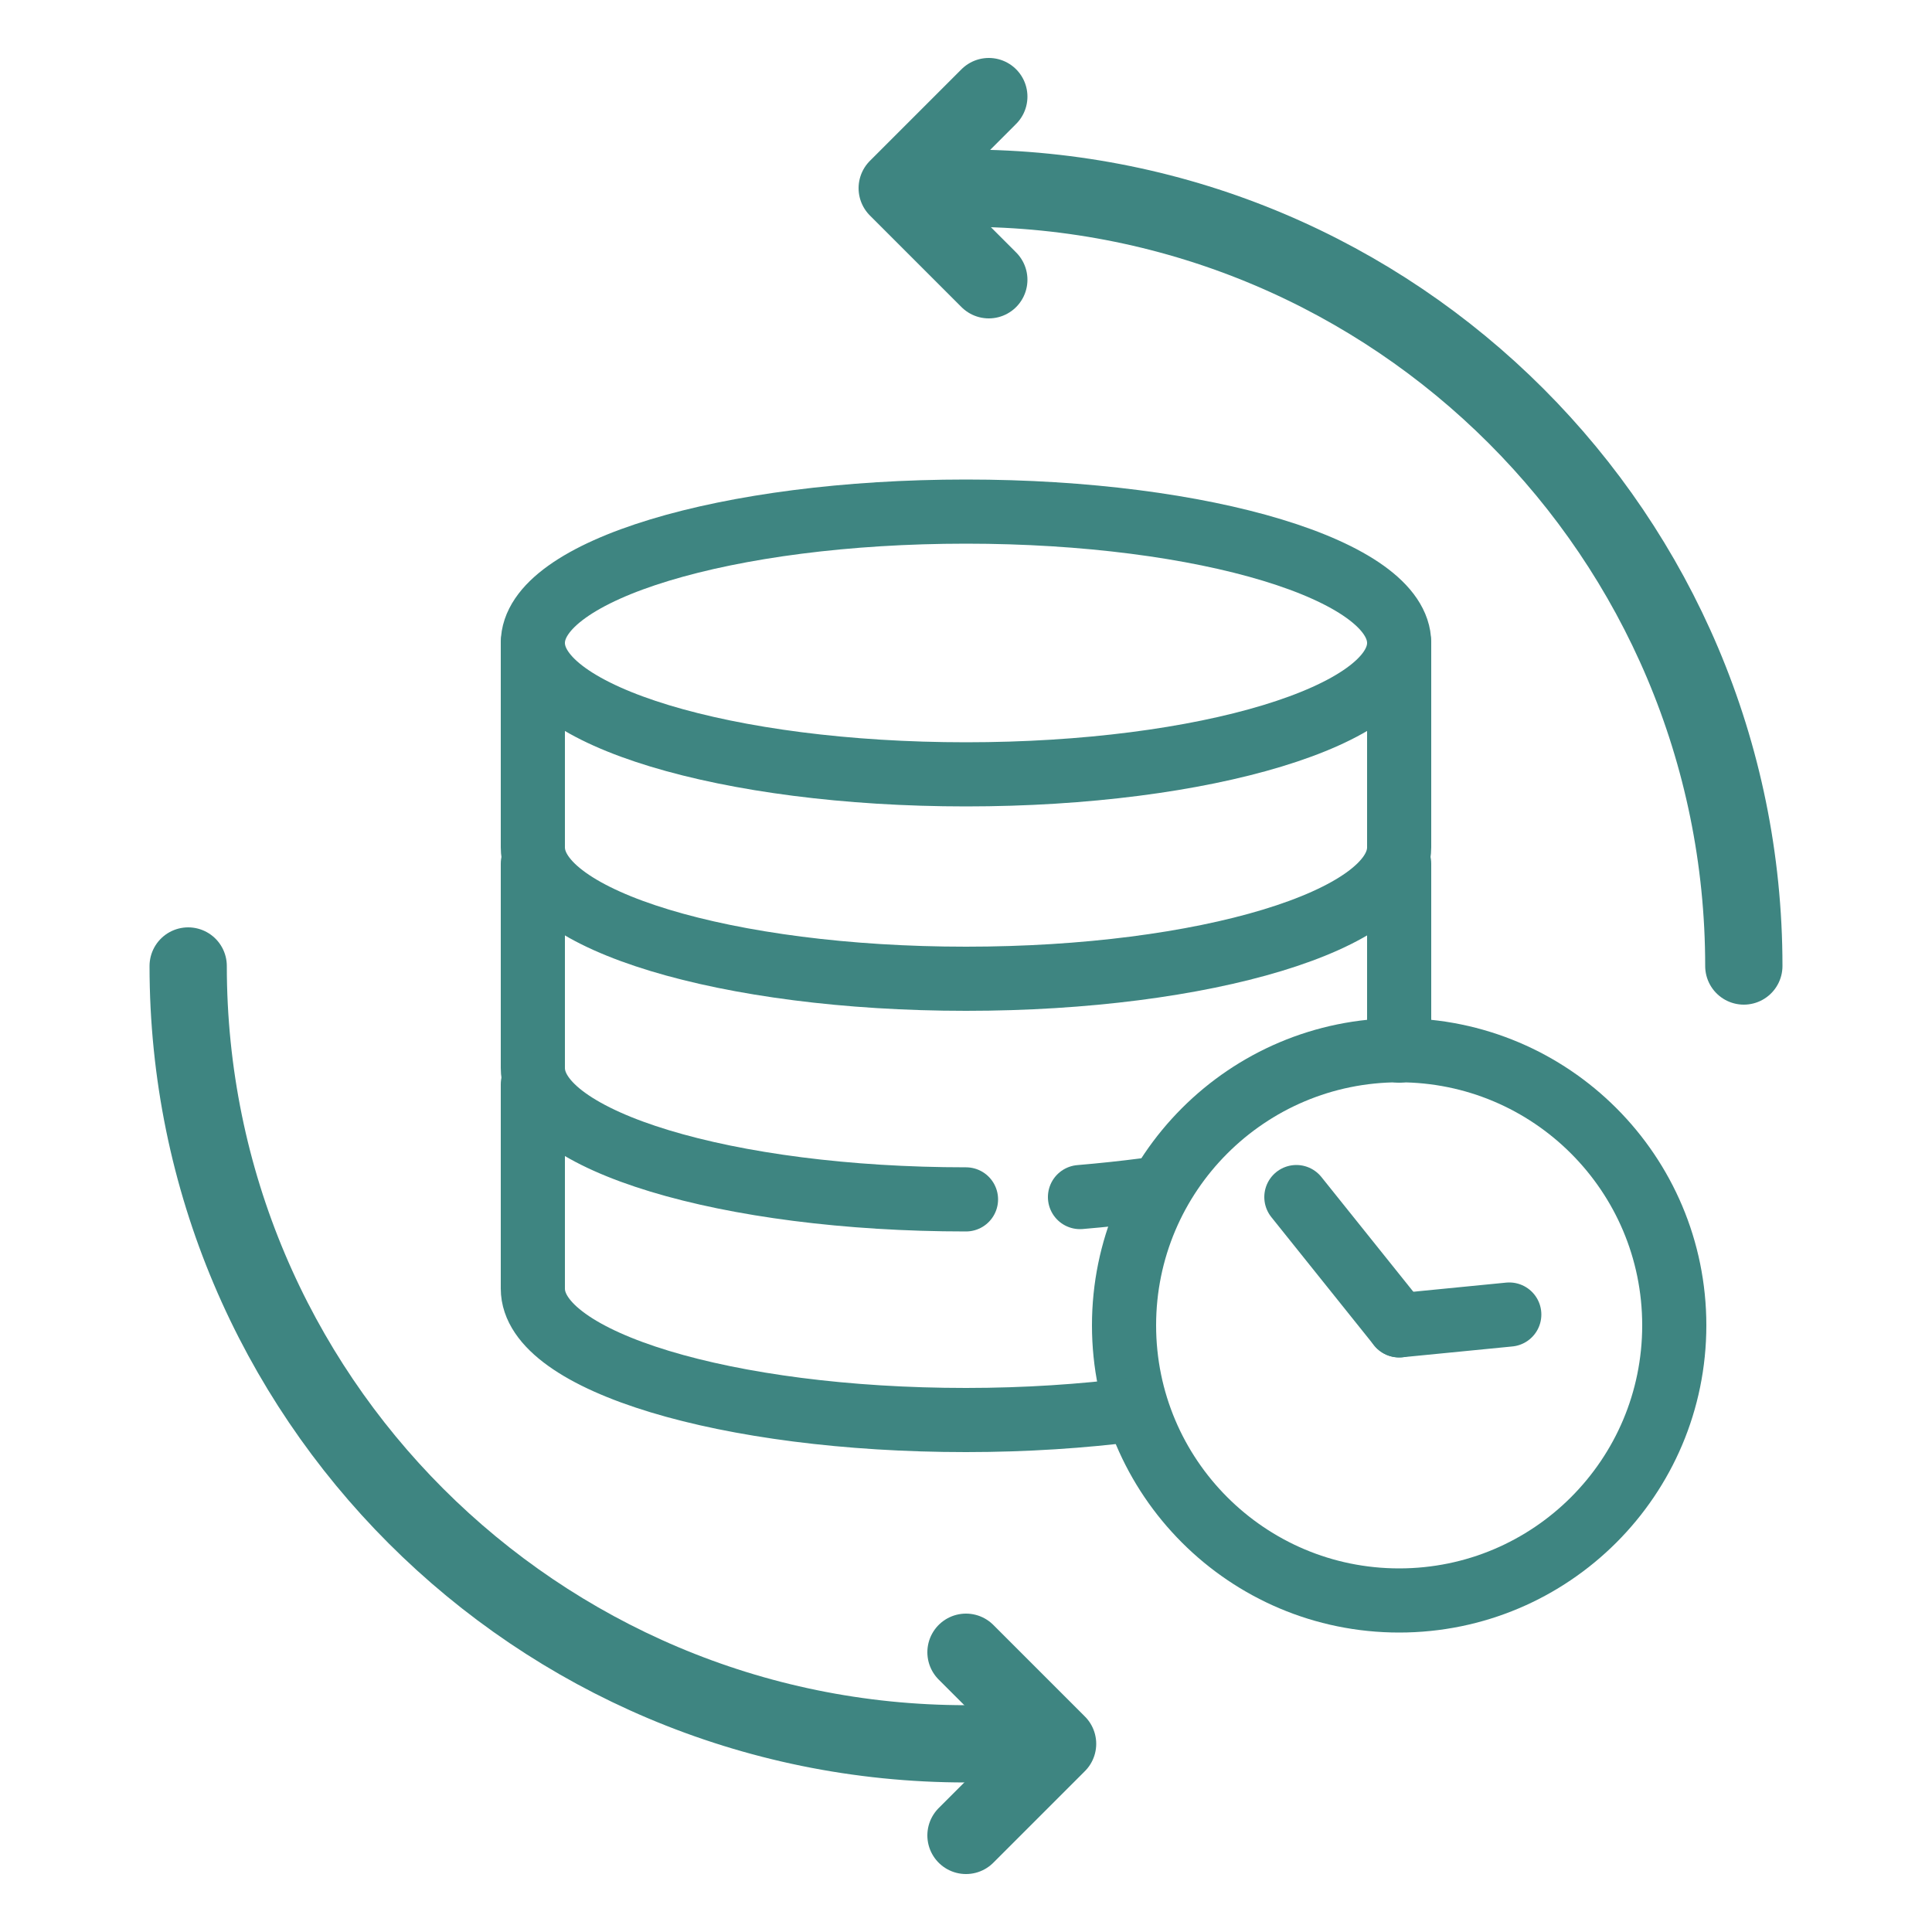
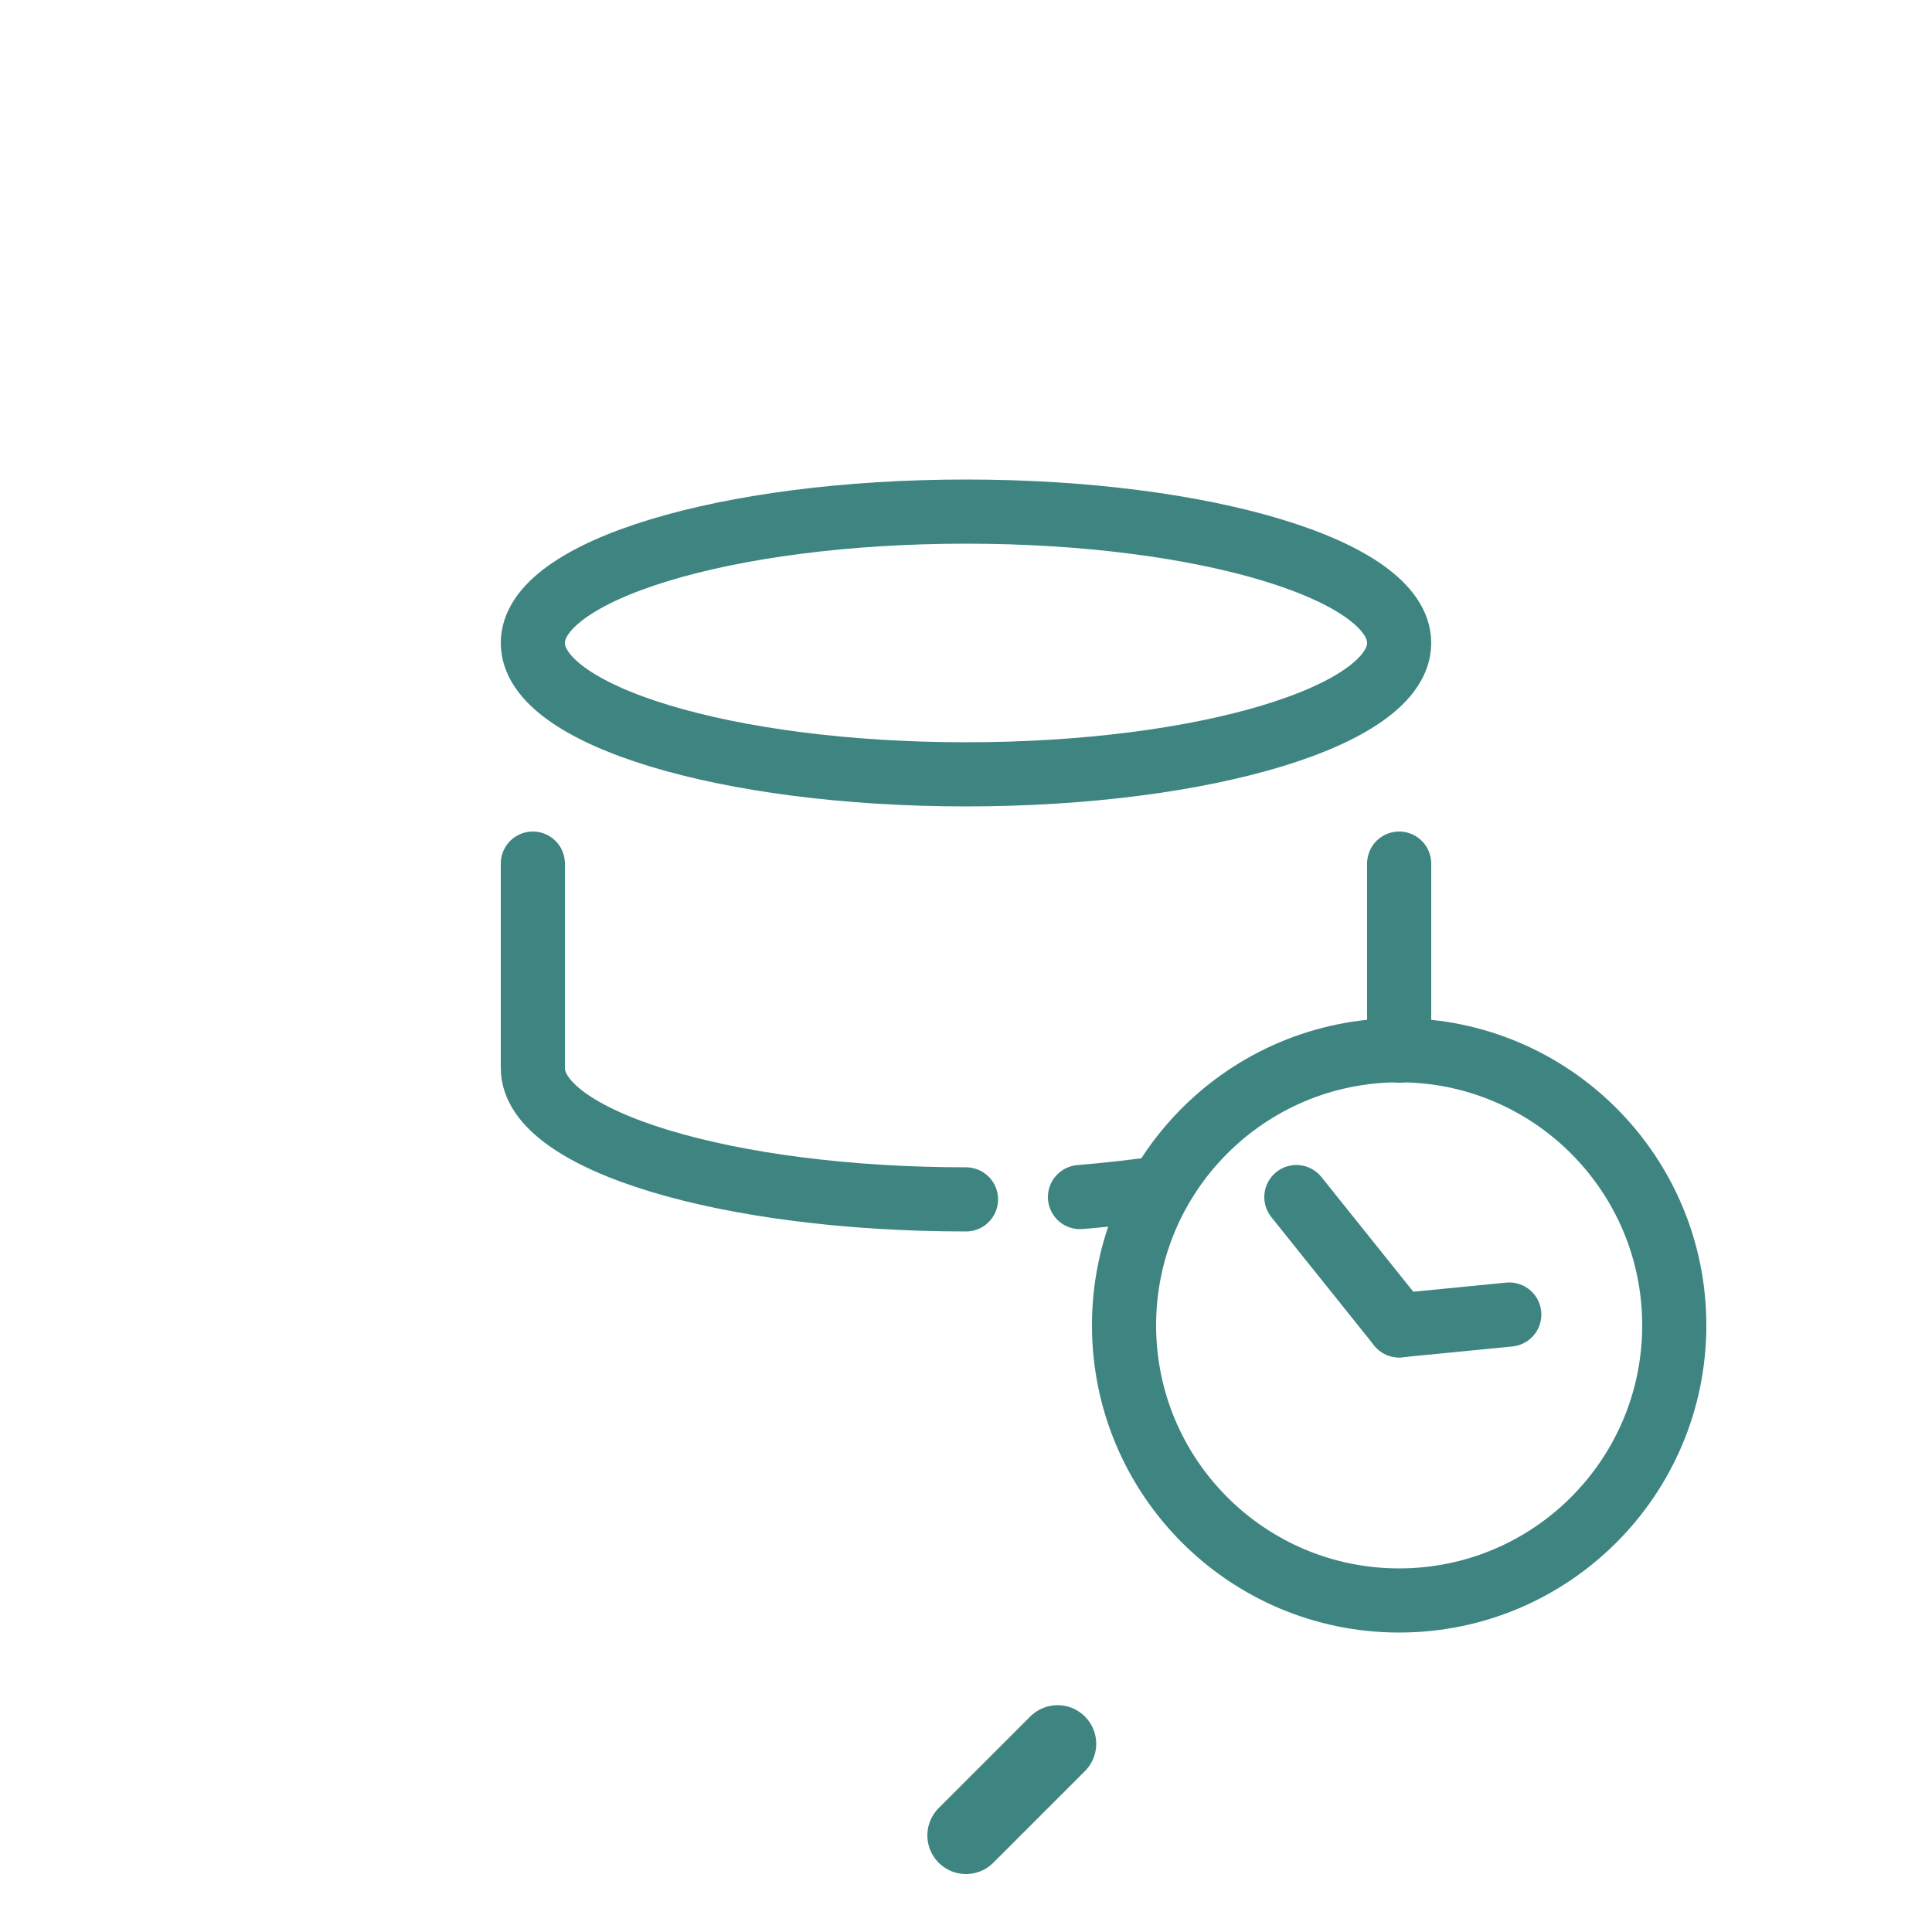
<svg xmlns="http://www.w3.org/2000/svg" width="50" height="50" viewBox="0 0 50 50" fill="none">
  <path d="M36.21 41.42C40.142 41.42 43.33 38.232 43.33 34.3C43.33 30.368 40.142 27.18 36.21 27.18C32.278 27.18 29.09 30.368 29.09 34.3C29.09 38.232 32.278 41.42 36.21 41.42Z" stroke="#3E8581" stroke-width="1.66" stroke-linecap="round" stroke-linejoin="round" />
  <path d="M25 20.04C31.191 20.04 36.21 18.518 36.21 16.64C36.21 14.762 31.191 13.24 25 13.24C18.809 13.24 13.79 14.762 13.79 16.64C13.79 18.518 18.809 20.04 25 20.04Z" stroke="#3E8581" stroke-width="1.66" stroke-linecap="round" stroke-linejoin="round" />
-   <path d="M13.79 16.64V21.93C13.79 23.81 18.81 25.33 25 25.33C31.19 25.33 36.21 23.81 36.21 21.93V16.64" stroke="#3E8581" stroke-width="1.66" stroke-linecap="round" stroke-linejoin="round" />
  <path d="M36.21 27.19V22.35" stroke="#3E8581" stroke-width="1.66" stroke-linecap="round" stroke-linejoin="round" />
  <path d="M27.95 30.98C28.54 30.93 29.1 30.87 29.64 30.8" stroke="#3E8581" stroke-width="1.66" stroke-linecap="round" stroke-linejoin="round" />
  <path d="M13.79 22.35V27.64C13.79 29.52 18.81 31.04 25 31.04" stroke="#3E8581" stroke-width="1.66" stroke-linecap="round" stroke-linejoin="round" />
-   <path d="M13.79 28.06V33.35C13.79 35.23 18.81 36.75 25 36.75C26.55 36.75 28.02 36.65 29.36 36.48" stroke="#3E8581" stroke-width="1.66" stroke-linecap="round" stroke-linejoin="round" />
-   <path d="M4.87 25C4.87 36.12 13.88 45.13 25 45.13" stroke="#3E8581" stroke-width="2" stroke-linecap="round" stroke-linejoin="round" />
-   <path d="M45.13 25C45.13 13.88 36.12 4.87 25 4.87" stroke="#3E8581" stroke-width="2" stroke-linecap="round" stroke-linejoin="round" />
-   <path d="M25.59 2.5L23.22 4.87L25.59 7.24" stroke="#3E8581" stroke-width="2" stroke-linecap="round" stroke-linejoin="round" />
-   <path d="M25 47.5L27.37 45.13L25 42.76" stroke="#3E8581" stroke-width="2" stroke-linecap="round" stroke-linejoin="round" />
+   <path d="M25 47.5L27.37 45.13" stroke="#3E8581" stroke-width="2" stroke-linecap="round" stroke-linejoin="round" />
  <path d="M36.21 34.3L33.55 30.98" stroke="#3E8581" stroke-width="1.66" stroke-linecap="round" stroke-linejoin="round" />
  <path d="M36.21 34.3L39.06 34.02" stroke="#3E8581" stroke-width="1.66" stroke-linecap="round" stroke-linejoin="round" />
</svg>